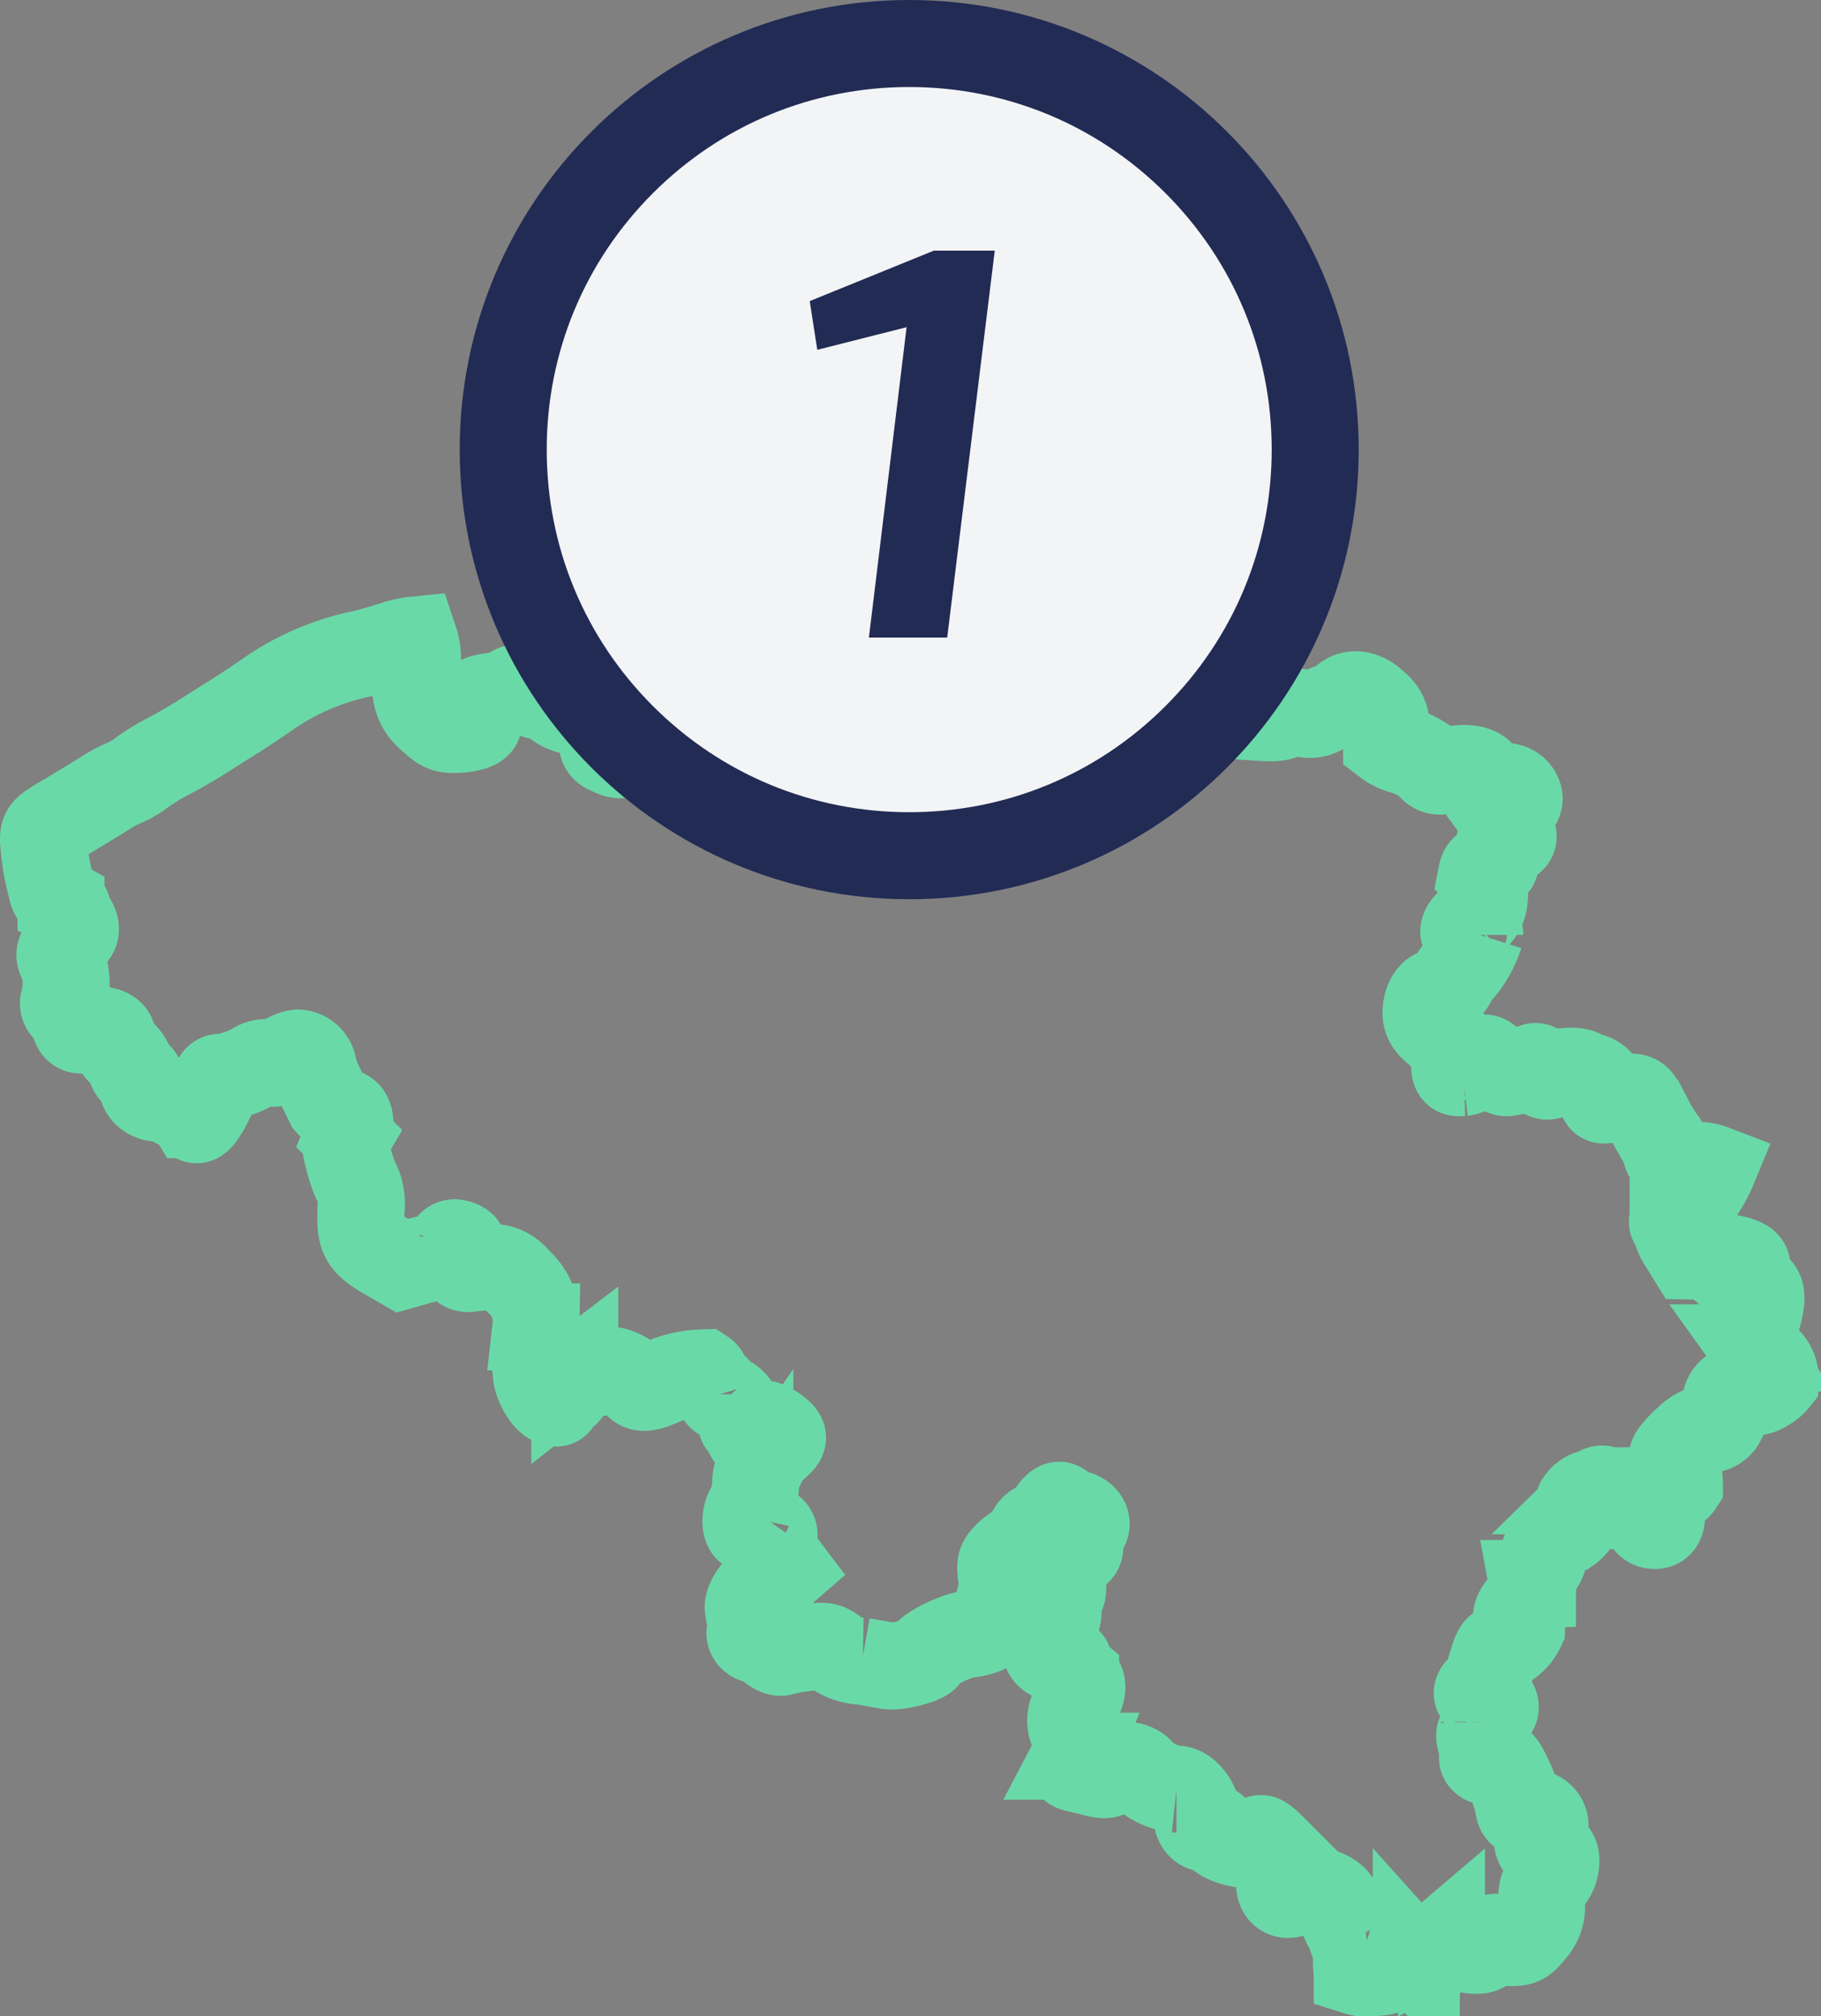
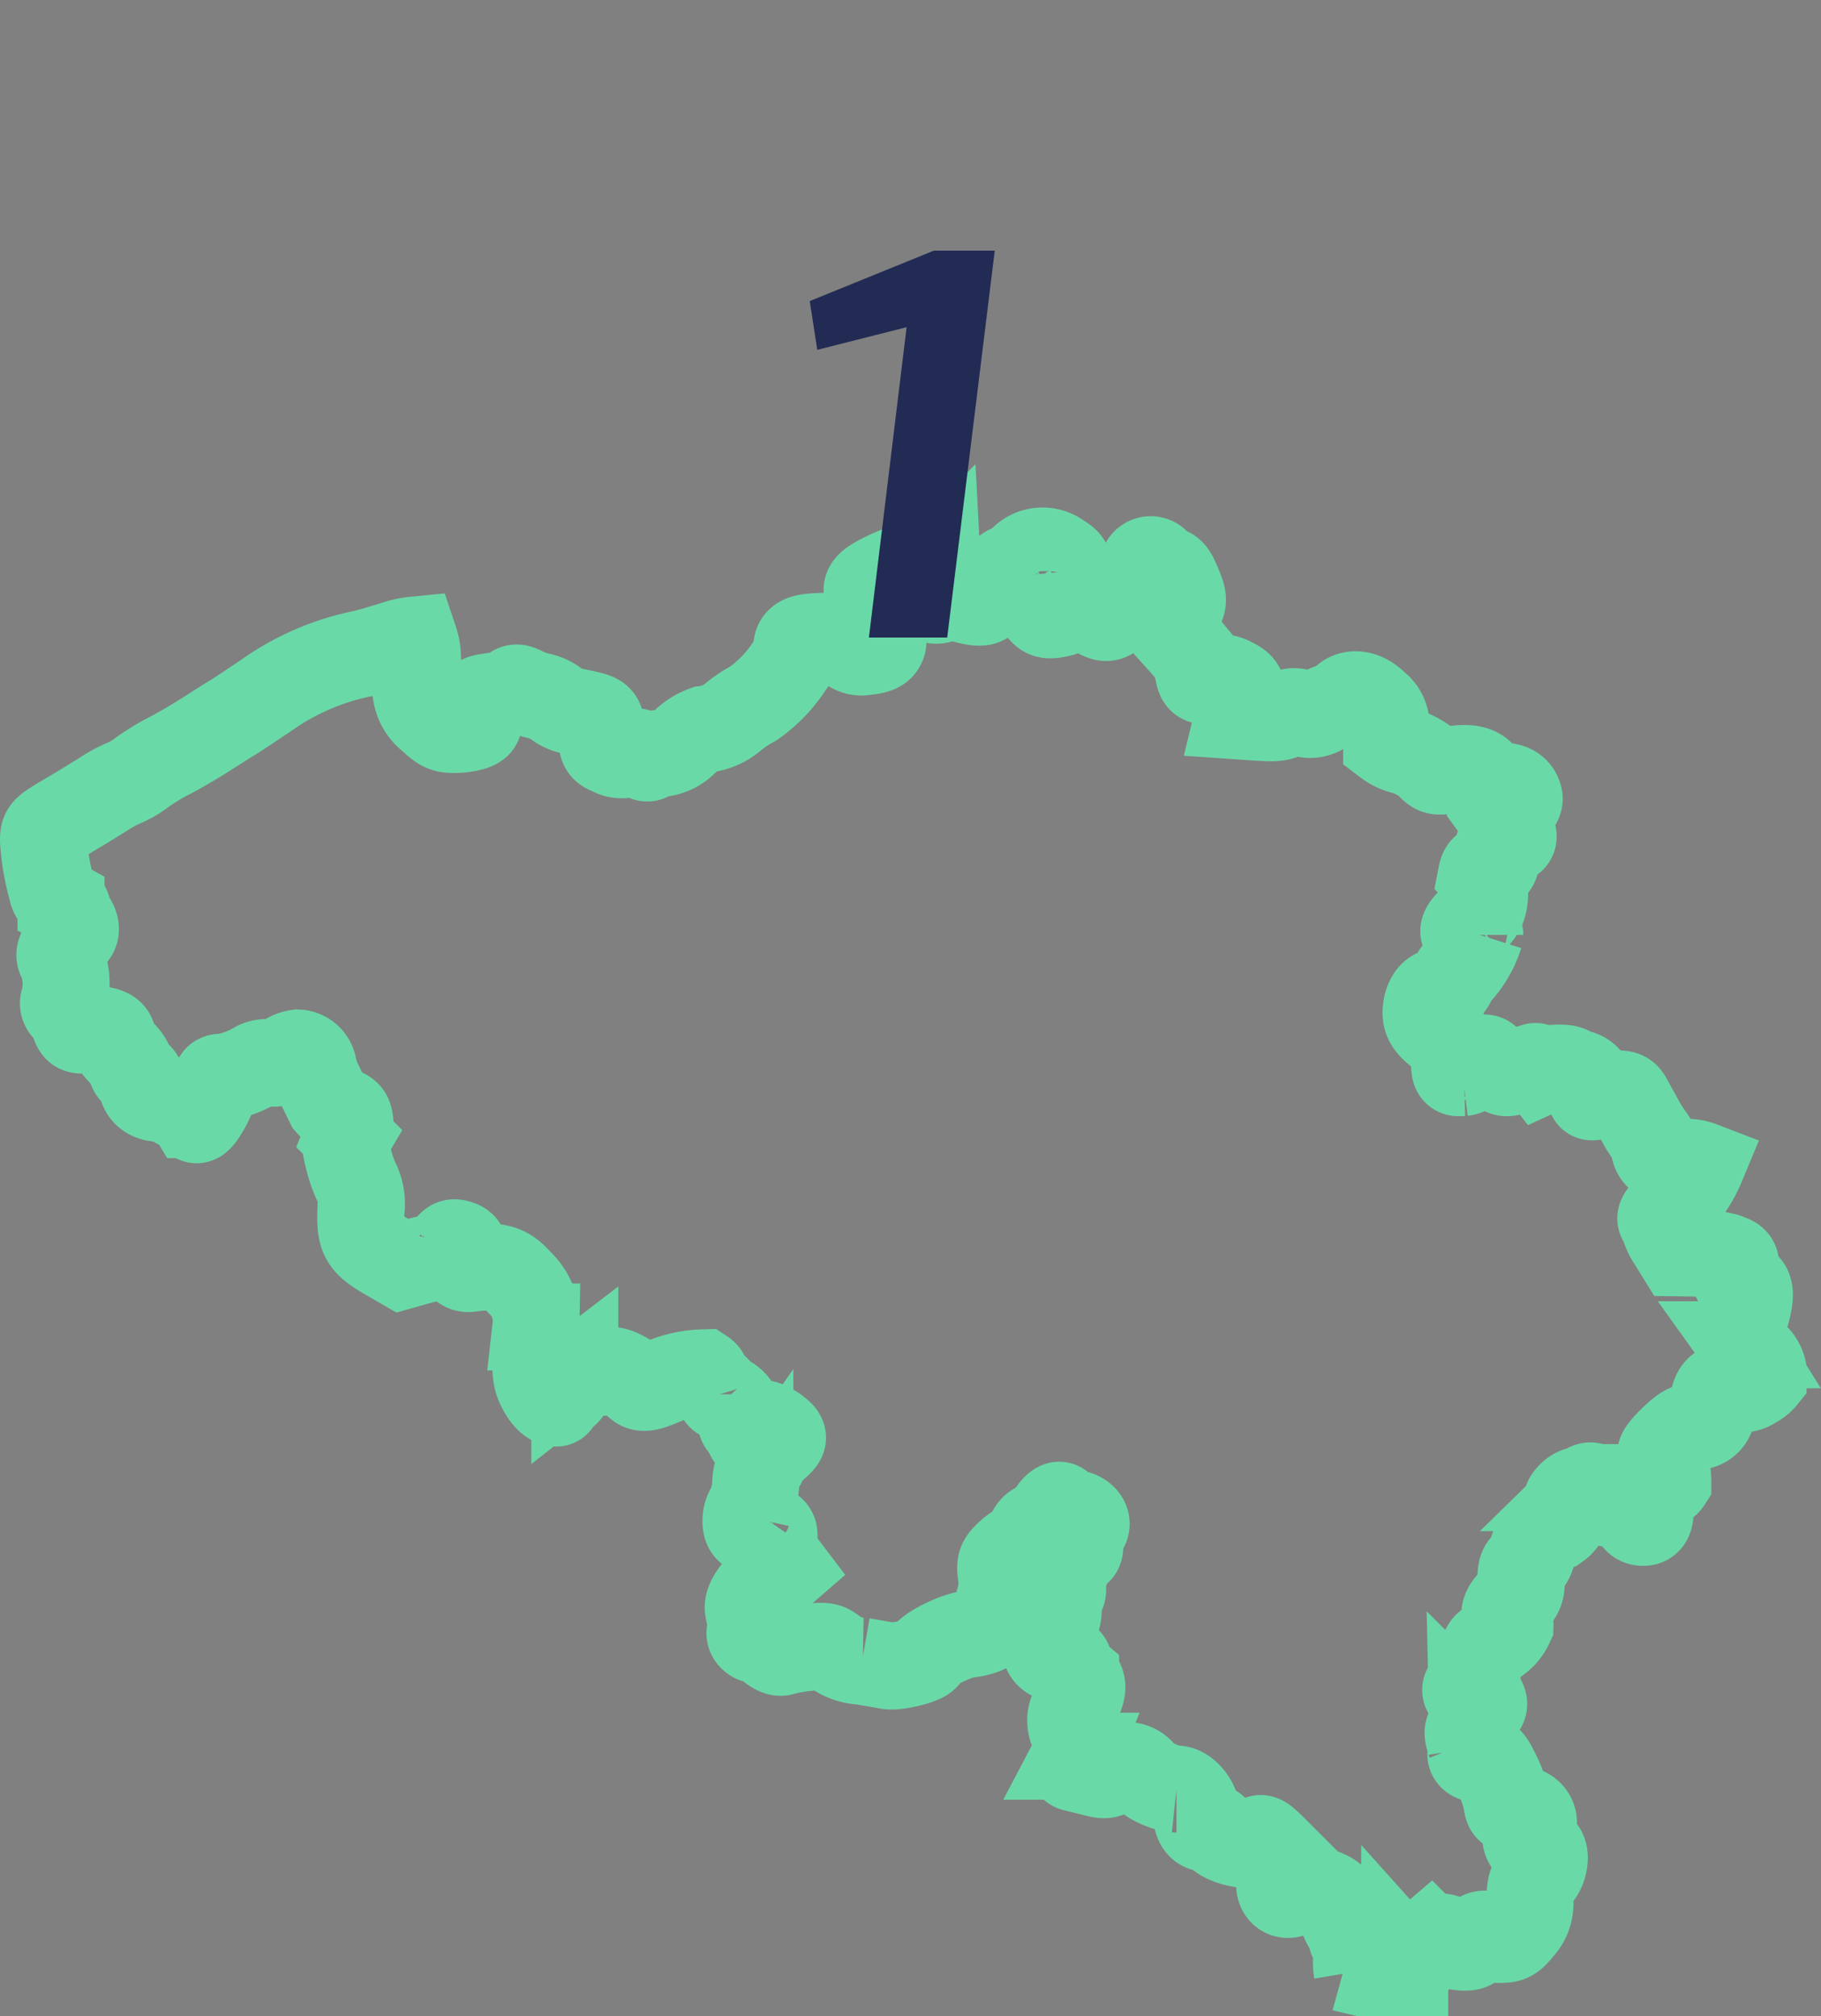
<svg xmlns="http://www.w3.org/2000/svg" width="62.793" height="69.505" viewBox="0 0 62.793 69.505">
  <rect x="0" y="0" width="62.793" height="69.505" fill="#808080" stroke="none" />
  <g id="Group_4012" data-name="Group 4012" transform="translate(-189.636 -6139.328)">
-     <path id="belgium" d="M65.7,56.881a1.93,1.93,0,0,1-.02-.483.884.884,0,0,0-.089-.523.527.527,0,0,1-.108-.316c0-.118-.039-.207-.089-.207s-.148-.207-.237-.454c-.178-.533-.256-.611-.848-.819-.424-.158-.444-.158-.69.03-.464.335-.779-.089-.473-.651l.168-.306-.473-.473c-.385-.385-.483-.444-.533-.316-.118.306-1.282.079-1.46-.3-.059-.128-.148-.178-.256-.138-.256.079-.434-.128-.434-.5s-.375-.828-.69-.828a2.048,2.048,0,0,1-1.174-.533.682.682,0,0,0-1.006-.108c-.207.168-.286.178-.631.089-.217-.059-.483-.118-.6-.148-.247-.059-.237-.039-.079-.434a.774.774,0,0,0,.089-.355A3.237,3.237,0,0,1,55.9,48.6a.89.89,0,0,1,.1-.9c.276-.552.276-.759-.01-1.026a.669.669,0,0,1-.227-.385c0-.118-.069-.168-.237-.168-.611,0-.779-.493-.365-1.045a1.052,1.052,0,0,0,.227-.72.812.812,0,0,1,.1-.483c.059-.03.069-.178.039-.325a.574.574,0,0,1,.089-.473.957.957,0,0,0,.148-.473c0-.217.03-.256.187-.217s.187,0,.187-.276a.794.794,0,0,1,.138-.473c.217-.237-.049-.552-.464-.552-.217,0-.316-.039-.316-.138,0-.237-.178-.148-.375.178a.824.824,0,0,1-.4.365.463.463,0,0,0-.306.325.829.829,0,0,1-.355.4,2.031,2.031,0,0,0-.473.365c-.187.2-.207.286-.158.651a1.847,1.847,0,0,1-.03.71,5.575,5.575,0,0,0-.148.641c-.069.424-.325.6-.976.68-.473.059-1.45.562-1.45.749,0,.138-.976.394-1.3.335-.168-.03-.572-.1-.9-.158a1.727,1.727,0,0,1-1.026-.385c-.207-.148-.316-.158-.907-.079a5.009,5.009,0,0,0-.819.148c-.089.039-.256-.03-.424-.178a.963.963,0,0,0-.414-.237c-.207,0-.355-.217-.227-.345.079-.079.079-.168,0-.345a1.324,1.324,0,0,1-.108-.444c0-.237.316-.69.483-.7a1.6,1.6,0,0,0,.464-.316L46,43l-.247-.325a.675.675,0,0,1-.187-.641c.049-.256.03-.335-.128-.414a.365.365,0,0,0-.375,0,.426.426,0,0,1-.316.049c-.168-.069-.168-.513.01-.769a2.2,2.2,0,0,0,.2-.8,1.405,1.405,0,0,1,.128-.6c.039,0,.1-.089.138-.207a1.418,1.418,0,0,1,.394-.493c.286-.247.316-.306.207-.434a1.382,1.382,0,0,0-.385-.276c-.256-.128-.256-.128-.286.158-.039.4-.325.444-.463.069-.059-.158-.138-.286-.178-.286s-.069-.1-.069-.217c0-.286-.335-.7-.552-.7-.1,0-.178-.059-.178-.128a.461.461,0,0,0-.227-.276.461.461,0,0,1-.227-.276.224.224,0,0,0-.1-.187,3.857,3.857,0,0,0-1.479.335c-.5.207-.661.217-.819.049-.256-.247-.779-.513-.858-.444a1.233,1.233,0,0,1-.572.01c-.4-.059-.523-.039-.71.108a.557.557,0,0,0-.217.4c0,.158-.059.247-.187.276-.1.03-.187.108-.187.178s-.02.128-.039.128c-.178,0-.365-.178-.533-.493-.2-.385-.207-.533-.178-2.13a1.817,1.817,0,0,0-.572-1.538c-.434-.5-.74-.592-1.686-.483a.3.3,0,0,1-.306-.483c.138-.217.089-.325-.168-.385-.138-.039-.217.02-.325.217a.426.426,0,0,1-.316.266,4.31,4.31,0,0,0-.71.148l-.523.148-.562-.325c-.779-.454-.9-.671-.868-1.548a1.79,1.79,0,0,0-.108-.917,4.169,4.169,0,0,1-.3-.819c-.138-.513-.148-.661-.049-.828a1.063,1.063,0,0,0,.079-.513c-.03-.247-.079-.316-.345-.4a.786.786,0,0,1-.375-.237c-.039-.079-.178-.355-.306-.621a2.423,2.423,0,0,1-.237-.651.57.57,0,0,0-.533-.473.965.965,0,0,0-.463.2.554.554,0,0,1-.493.138.776.776,0,0,0-.483.079,3.218,3.218,0,0,1-1.183.424c-.158-.02-.207.049-.247.345-.059.355-.483,1.114-.621,1.114-.039,0-.118-.079-.168-.178A.554.554,0,0,0,25.2,27.1a.747.747,0,0,1-.325-.187.7.7,0,0,0-.444-.128c-.385,0-.641-.217-.641-.533a.368.368,0,0,0-.187-.3.337.337,0,0,1-.187-.256,1.1,1.1,0,0,0-.316-.473,1.036,1.036,0,0,1-.316-.513c0-.227-.335-.335-.917-.286-.286.02-.325,0-.414-.256a1.283,1.283,0,0,0-.256-.444.265.265,0,0,1-.089-.316,2.282,2.282,0,0,0-.059-1.331c-.118-.217-.118-.276.039-.542a1.393,1.393,0,0,1,.3-.365c.158-.1.148-.335-.02-.562a.75.75,0,0,1-.138-.325c0-.079-.1-.2-.227-.256a.628.628,0,0,1-.316-.454A8.048,8.048,0,0,1,20.4,17.9c0-.345.02-.365.71-.779.394-.227,1-.6,1.351-.819a4.387,4.387,0,0,1,.74-.4,2.884,2.884,0,0,0,.611-.365,7.388,7.388,0,0,1,.966-.582c.247-.128.759-.424,1.134-.661s.819-.523,1-.631.68-.444,1.124-.74a8.765,8.765,0,0,1,3.412-1.479c.2-.049.671-.187,1.035-.3a3.024,3.024,0,0,1,.71-.158,2,2,0,0,1,.049,1.1c-.079.089-.079.266,0,.661a1.323,1.323,0,0,0,.513.927c.355.335.464.394.809.394a2.335,2.335,0,0,0,.641-.089c.227-.089.237-.118.178-.493-.069-.464-.039-.493.572-.572a1.427,1.427,0,0,0,.592-.187c.128-.118.187-.118.414,0a2.693,2.693,0,0,0,.582.2,1.354,1.354,0,0,1,.523.247,1.368,1.368,0,0,0,.552.256c1.065.227.986.168,1.016.759.03.513.039.533.355.661a.689.689,0,0,0,.6.039c.227-.079.316-.069.454.059s.2.128.276.049a.708.708,0,0,1,.4-.108,1.343,1.343,0,0,0,.809-.414,1.972,1.972,0,0,1,.68-.414,1.821,1.821,0,0,0,1.006-.454,4.216,4.216,0,0,1,.661-.434,4.74,4.74,0,0,0,1.272-1.331,1.109,1.109,0,0,0,.227-.572c0-.316.178-.394.947-.414.434-.01.523.02.749.266a.656.656,0,0,0,.69.256c.286-.02.463-.079.533-.187.1-.168.089-.207-.385-1.006-.128-.217-.128-.286-.03-.444.089-.138.089-.217.02-.3-.227-.227-.079-.394.611-.72.759-.355,1.6-.533,1.706-.355a1.409,1.409,0,0,1-.1.6c-.187.6-.118.74.316.592a1.047,1.047,0,0,1,.73.03c.533.148.759.118.759-.108a.423.423,0,0,1,.158-.3A1.721,1.721,0,0,0,53.4,8.8a.685.685,0,0,1,.335-.306,1.09,1.09,0,0,0,.434-.3.973.973,0,0,1,1.272-.079c.266.158.325.247.325.493a.566.566,0,0,1-.089.365,1,1,0,0,0-.089.523c0,.5.049.483-.621.3-.237-.069-.276.069-.069.247.108.089.237.1.6.01a1.581,1.581,0,0,1,1.213.03c.355.187.394.178.72-.118.651-.582.8-.789.8-1.1a1.135,1.135,0,0,1,.1-.483.268.268,0,0,1,.5.01.267.267,0,0,0,.266.187c.168,0,.256.1.4.454.237.552.237.621,0,1.006s-.187.592.286,1.164a1.892,1.892,0,0,1,.424.789c.069.424.108.444.513.335a.805.805,0,0,1,.68.079c.375.178.4.306.266.907l-.069.286.71.049c.552.039.759.01.927-.1s.286-.118.572-.049a.773.773,0,0,0,.7-.079,1.512,1.512,0,0,1,.444-.168.488.488,0,0,0,.266-.187c.276-.306.73-.247,1.124.158a.888.888,0,0,1,.355.779c.01.237.02.473.02.523a1.6,1.6,0,0,0,.611.286,2.314,2.314,0,0,1,.848.464c.237.256.266.266.779.178.68-.108,1.026,0,1.164.375.089.256.118.276.414.217.375-.069.651.049.74.325.049.138-.02.266-.237.493l-.3.306.2.276c.227.316.187.463-.128.463-.187,0-.217.059-.276.454s-.089.454-.276.454c-.158,0-.227.059-.266.256a.469.469,0,0,0,.049.365.917.917,0,0,1,.039.5.9.9,0,0,1-.375.661c-.414.345-.434.582-.049.523.148-.02.276-.01.276.03a3.506,3.506,0,0,1-.69,1.233c-.069,0-.148.089-.187.207-.1.306-.316.523-.542.523-.247,0-.444.345-.434.749.01.3.178.493.759.9.168.118.207.237.217.651.01.5.01.5.276.483a.686.686,0,0,0,.463-.266c.217-.276.365-.306.444-.108a.2.2,0,0,0,.168.138.563.563,0,0,1,.266.148.249.249,0,0,0,.335.049.61.61,0,0,1,.375-.039.422.422,0,0,0,.345-.069c.128-.1.168-.089.316.1s.187.207.4.108c.3-.138.937-.148,1.016-.02a.279.279,0,0,0,.217.089.554.554,0,0,1,.5.611c-.049.2-.03.227.118.187a4.5,4.5,0,0,1,.611-.079c.385-.02.454,0,.562.2.069.128.237.434.375.68a4.569,4.569,0,0,0,.375.6.583.583,0,0,1,.128.316.5.5,0,0,0,.4.483c.1.01.424.039.71.069a1.513,1.513,0,0,1,.523.1,4.328,4.328,0,0,1-.463.838c-.03.01-.266.237-.533.493-.355.345-.463.493-.385.562a.36.36,0,0,1,.1.217,1.8,1.8,0,0,0,.247.513l.247.4.641.01a3.765,3.765,0,0,1,1,.128c.316.118.345.148.3.4-.059.325.01.454.286.542s.276.454.02,1.262c-.178.552-.178.621-.049.828a1.275,1.275,0,0,0,.355.335.907.907,0,0,1,.375.779,1.032,1.032,0,0,1-.365.286.656.656,0,0,1-.641.069c-.444-.138-.72.079-.73.6-.01.483-.247.749-.651.749-.237,0-.4.1-.759.444-.256.247-.434.473-.394.513a1.972,1.972,0,0,1,.237.937.28.28,0,0,1-.247.128c-.375,0-.454.128-.394.582.069.5.01.7-.207.7-.237,0-.345-.178-.385-.592s-.286-.562-.394-.237-.868.168-.868-.168c0-.227-.168-.335-.306-.2a.394.394,0,0,1-.256.1c-.187,0-.493.325-.424.434a.806.806,0,0,1-.335.8,1.207,1.207,0,0,0-.858.868.674.674,0,0,1-.227.454c-.128.069-.168.2-.168.542a.712.712,0,0,1-.276.7c-.276.247-.355.523-.187.631a.25.25,0,0,1,.089.2,1.33,1.33,0,0,1-.7.671c-.138,0-.217.168-.4.828a1.406,1.406,0,0,1-.3.562c-.227.187-.148.316.207.385.325.069.394.414.089.493-.128.03-.187.128-.187.3a.6.6,0,0,1-.1.345c-.079.079-.069.187.01.424a.761.761,0,0,1,.049.414c-.079.128.138.237.4.207.2-.02.266.059.5.552a3.955,3.955,0,0,1,.316.9c.039.3.069.316.355.286.464-.049.759.444.424.72-.266.227-.049.631.345.641.266,0,.217.671-.069.947-.2.187-.237.306-.256.809a1.236,1.236,0,0,1-.335.976c-.266.335-.365.385-.661.385a.667.667,0,0,1-.4-.089c-.108-.168-.385-.089-.483.138-.079.187-.168.227-.434.217q-.325-.015-.414-.178c-.1-.187-.454-.227-.72-.079a1.091,1.091,0,0,0-.316.454c-.158.4-.316.463-.552.2a.754.754,0,0,0-.385-.217c-.178-.03-.266.02-.4.256-.168.276-.237.306-.69.335a1.138,1.138,0,0,1-.562-.03Z" transform="translate(170.736 6150.408)" fill="none" stroke="#6ad9a8" stroke-width="3" />
+     <path id="belgium" d="M65.7,56.881a1.93,1.93,0,0,1-.02-.483.884.884,0,0,0-.089-.523.527.527,0,0,1-.108-.316c0-.118-.039-.207-.089-.207s-.148-.207-.237-.454c-.178-.533-.256-.611-.848-.819-.424-.158-.444-.158-.69.03-.464.335-.779-.089-.473-.651l.168-.306-.473-.473c-.385-.385-.483-.444-.533-.316-.118.306-1.282.079-1.46-.3-.059-.128-.148-.178-.256-.138-.256.079-.434-.128-.434-.5s-.375-.828-.69-.828a2.048,2.048,0,0,1-1.174-.533.682.682,0,0,0-1.006-.108c-.207.168-.286.178-.631.089-.217-.059-.483-.118-.6-.148-.247-.059-.237-.039-.079-.434a.774.774,0,0,0,.089-.355A3.237,3.237,0,0,1,55.9,48.6a.89.89,0,0,1,.1-.9c.276-.552.276-.759-.01-1.026a.669.669,0,0,1-.227-.385c0-.118-.069-.168-.237-.168-.611,0-.779-.493-.365-1.045a1.052,1.052,0,0,0,.227-.72.812.812,0,0,1,.1-.483c.059-.03.069-.178.039-.325a.574.574,0,0,1,.089-.473.957.957,0,0,0,.148-.473c0-.217.03-.256.187-.217s.187,0,.187-.276a.794.794,0,0,1,.138-.473c.217-.237-.049-.552-.464-.552-.217,0-.316-.039-.316-.138,0-.237-.178-.148-.375.178a.824.824,0,0,1-.4.365.463.463,0,0,0-.306.325.829.829,0,0,1-.355.4,2.031,2.031,0,0,0-.473.365c-.187.2-.207.286-.158.651a1.847,1.847,0,0,1-.03.71,5.575,5.575,0,0,0-.148.641c-.069.424-.325.6-.976.68-.473.059-1.45.562-1.45.749,0,.138-.976.394-1.3.335-.168-.03-.572-.1-.9-.158a1.727,1.727,0,0,1-1.026-.385c-.207-.148-.316-.158-.907-.079a5.009,5.009,0,0,0-.819.148c-.089.039-.256-.03-.424-.178a.963.963,0,0,0-.414-.237c-.207,0-.355-.217-.227-.345.079-.079.079-.168,0-.345a1.324,1.324,0,0,1-.108-.444c0-.237.316-.69.483-.7a1.6,1.6,0,0,0,.464-.316L46,43l-.247-.325a.675.675,0,0,1-.187-.641c.049-.256.03-.335-.128-.414a.365.365,0,0,0-.375,0,.426.426,0,0,1-.316.049c-.168-.069-.168-.513.01-.769a2.2,2.2,0,0,0,.2-.8,1.405,1.405,0,0,1,.128-.6c.039,0,.1-.089.138-.207a1.418,1.418,0,0,1,.394-.493c.286-.247.316-.306.207-.434a1.382,1.382,0,0,0-.385-.276c-.256-.128-.256-.128-.286.158-.039.4-.325.444-.463.069-.059-.158-.138-.286-.178-.286s-.069-.1-.069-.217c0-.286-.335-.7-.552-.7-.1,0-.178-.059-.178-.128a.461.461,0,0,0-.227-.276.461.461,0,0,1-.227-.276.224.224,0,0,0-.1-.187,3.857,3.857,0,0,0-1.479.335c-.5.207-.661.217-.819.049-.256-.247-.779-.513-.858-.444a1.233,1.233,0,0,1-.572.01c-.4-.059-.523-.039-.71.108a.557.557,0,0,0-.217.4c0,.158-.059.247-.187.276-.1.03-.187.108-.187.178s-.02.128-.039.128c-.178,0-.365-.178-.533-.493-.2-.385-.207-.533-.178-2.13a1.817,1.817,0,0,0-.572-1.538c-.434-.5-.74-.592-1.686-.483a.3.3,0,0,1-.306-.483c.138-.217.089-.325-.168-.385-.138-.039-.217.02-.325.217a.426.426,0,0,1-.316.266,4.31,4.31,0,0,0-.71.148l-.523.148-.562-.325c-.779-.454-.9-.671-.868-1.548a1.79,1.79,0,0,0-.108-.917,4.169,4.169,0,0,1-.3-.819c-.138-.513-.148-.661-.049-.828a1.063,1.063,0,0,0,.079-.513c-.03-.247-.079-.316-.345-.4a.786.786,0,0,1-.375-.237c-.039-.079-.178-.355-.306-.621a2.423,2.423,0,0,1-.237-.651.57.57,0,0,0-.533-.473.965.965,0,0,0-.463.2.554.554,0,0,1-.493.138.776.776,0,0,0-.483.079,3.218,3.218,0,0,1-1.183.424c-.158-.02-.207.049-.247.345-.059.355-.483,1.114-.621,1.114-.039,0-.118-.079-.168-.178A.554.554,0,0,0,25.2,27.1a.747.747,0,0,1-.325-.187.7.7,0,0,0-.444-.128c-.385,0-.641-.217-.641-.533a.368.368,0,0,0-.187-.3.337.337,0,0,1-.187-.256,1.1,1.1,0,0,0-.316-.473,1.036,1.036,0,0,1-.316-.513c0-.227-.335-.335-.917-.286-.286.02-.325,0-.414-.256a1.283,1.283,0,0,0-.256-.444.265.265,0,0,1-.089-.316,2.282,2.282,0,0,0-.059-1.331c-.118-.217-.118-.276.039-.542a1.393,1.393,0,0,1,.3-.365c.158-.1.148-.335-.02-.562a.75.75,0,0,1-.138-.325c0-.079-.1-.2-.227-.256a.628.628,0,0,1-.316-.454A8.048,8.048,0,0,1,20.4,17.9c0-.345.02-.365.71-.779.394-.227,1-.6,1.351-.819a4.387,4.387,0,0,1,.74-.4,2.884,2.884,0,0,0,.611-.365,7.388,7.388,0,0,1,.966-.582c.247-.128.759-.424,1.134-.661s.819-.523,1-.631.68-.444,1.124-.74a8.765,8.765,0,0,1,3.412-1.479c.2-.049.671-.187,1.035-.3a3.024,3.024,0,0,1,.71-.158,2,2,0,0,1,.049,1.1c-.079.089-.079.266,0,.661a1.323,1.323,0,0,0,.513.927c.355.335.464.394.809.394a2.335,2.335,0,0,0,.641-.089c.227-.089.237-.118.178-.493-.069-.464-.039-.493.572-.572a1.427,1.427,0,0,0,.592-.187c.128-.118.187-.118.414,0a2.693,2.693,0,0,0,.582.2,1.354,1.354,0,0,1,.523.247,1.368,1.368,0,0,0,.552.256c1.065.227.986.168,1.016.759.03.513.039.533.355.661a.689.689,0,0,0,.6.039c.227-.079.316-.069.454.059s.2.128.276.049a.708.708,0,0,1,.4-.108,1.343,1.343,0,0,0,.809-.414,1.972,1.972,0,0,1,.68-.414,1.821,1.821,0,0,0,1.006-.454,4.216,4.216,0,0,1,.661-.434,4.74,4.74,0,0,0,1.272-1.331,1.109,1.109,0,0,0,.227-.572c0-.316.178-.394.947-.414.434-.01.523.02.749.266a.656.656,0,0,0,.69.256c.286-.02.463-.079.533-.187.1-.168.089-.207-.385-1.006-.128-.217-.128-.286-.03-.444.089-.138.089-.217.02-.3-.227-.227-.079-.394.611-.72.759-.355,1.6-.533,1.706-.355a1.409,1.409,0,0,1-.1.6c-.187.6-.118.74.316.592a1.047,1.047,0,0,1,.73.03c.533.148.759.118.759-.108a.423.423,0,0,1,.158-.3A1.721,1.721,0,0,0,53.4,8.8a.685.685,0,0,1,.335-.306,1.09,1.09,0,0,0,.434-.3.973.973,0,0,1,1.272-.079c.266.158.325.247.325.493a.566.566,0,0,1-.089.365,1,1,0,0,0-.089.523c0,.5.049.483-.621.3-.237-.069-.276.069-.069.247.108.089.237.1.6.01a1.581,1.581,0,0,1,1.213.03c.355.187.394.178.72-.118.651-.582.8-.789.8-1.1a1.135,1.135,0,0,1,.1-.483.268.268,0,0,1,.5.01.267.267,0,0,0,.266.187c.168,0,.256.1.4.454.237.552.237.621,0,1.006s-.187.592.286,1.164a1.892,1.892,0,0,1,.424.789c.069.424.108.444.513.335a.805.805,0,0,1,.68.079c.375.178.4.306.266.907l-.069.286.71.049c.552.039.759.01.927-.1s.286-.118.572-.049a.773.773,0,0,0,.7-.079,1.512,1.512,0,0,1,.444-.168.488.488,0,0,0,.266-.187c.276-.306.73-.247,1.124.158a.888.888,0,0,1,.355.779c.01.237.02.473.02.523a1.6,1.6,0,0,0,.611.286,2.314,2.314,0,0,1,.848.464c.237.256.266.266.779.178.68-.108,1.026,0,1.164.375.089.256.118.276.414.217.375-.069.651.049.74.325.049.138-.02.266-.237.493l-.3.306.2.276c.227.316.187.463-.128.463-.187,0-.217.059-.276.454s-.089.454-.276.454c-.158,0-.227.059-.266.256a.469.469,0,0,0,.049.365.917.917,0,0,1,.039.5.9.9,0,0,1-.375.661c-.414.345-.434.582-.049.523.148-.02.276-.01.276.03a3.506,3.506,0,0,1-.69,1.233c-.069,0-.148.089-.187.207-.1.306-.316.523-.542.523-.247,0-.444.345-.434.749.01.3.178.493.759.9.168.118.207.237.217.651.01.5.01.5.276.483a.686.686,0,0,0,.463-.266c.217-.276.365-.306.444-.108a.2.2,0,0,0,.168.138.563.563,0,0,1,.266.148.249.249,0,0,0,.335.049.61.61,0,0,1,.375-.039.422.422,0,0,0,.345-.069c.128-.1.168-.089.316.1c.3-.138.937-.148,1.016-.02a.279.279,0,0,0,.217.089.554.554,0,0,1,.5.611c-.049.2-.03.227.118.187a4.5,4.5,0,0,1,.611-.079c.385-.02.454,0,.562.2.069.128.237.434.375.68a4.569,4.569,0,0,0,.375.6.583.583,0,0,1,.128.316.5.5,0,0,0,.4.483c.1.01.424.039.71.069a1.513,1.513,0,0,1,.523.1,4.328,4.328,0,0,1-.463.838c-.03.01-.266.237-.533.493-.355.345-.463.493-.385.562a.36.36,0,0,1,.1.217,1.8,1.8,0,0,0,.247.513l.247.4.641.01a3.765,3.765,0,0,1,1,.128c.316.118.345.148.3.4-.059.325.01.454.286.542s.276.454.02,1.262c-.178.552-.178.621-.049.828a1.275,1.275,0,0,0,.355.335.907.907,0,0,1,.375.779,1.032,1.032,0,0,1-.365.286.656.656,0,0,1-.641.069c-.444-.138-.72.079-.73.6-.01.483-.247.749-.651.749-.237,0-.4.1-.759.444-.256.247-.434.473-.394.513a1.972,1.972,0,0,1,.237.937.28.28,0,0,1-.247.128c-.375,0-.454.128-.394.582.069.5.01.7-.207.7-.237,0-.345-.178-.385-.592s-.286-.562-.394-.237-.868.168-.868-.168c0-.227-.168-.335-.306-.2a.394.394,0,0,1-.256.1c-.187,0-.493.325-.424.434a.806.806,0,0,1-.335.8,1.207,1.207,0,0,0-.858.868.674.674,0,0,1-.227.454c-.128.069-.168.2-.168.542a.712.712,0,0,1-.276.7c-.276.247-.355.523-.187.631a.25.25,0,0,1,.089.2,1.33,1.33,0,0,1-.7.671c-.138,0-.217.168-.4.828a1.406,1.406,0,0,1-.3.562c-.227.187-.148.316.207.385.325.069.394.414.089.493-.128.03-.187.128-.187.3a.6.6,0,0,1-.1.345c-.079.079-.069.187.01.424a.761.761,0,0,1,.049.414c-.079.128.138.237.4.207.2-.02.266.059.5.552a3.955,3.955,0,0,1,.316.9c.039.3.069.316.355.286.464-.049.759.444.424.72-.266.227-.049.631.345.641.266,0,.217.671-.069.947-.2.187-.237.306-.256.809a1.236,1.236,0,0,1-.335.976c-.266.335-.365.385-.661.385a.667.667,0,0,1-.4-.089c-.108-.168-.385-.089-.483.138-.079.187-.168.227-.434.217q-.325-.015-.414-.178c-.1-.187-.454-.227-.72-.079a1.091,1.091,0,0,0-.316.454c-.158.4-.316.463-.552.2a.754.754,0,0,0-.385-.217c-.178-.03-.266.02-.4.256-.168.276-.237.306-.69.335a1.138,1.138,0,0,1-.562-.03Z" transform="translate(170.736 6150.408)" fill="none" stroke="#6ad9a8" stroke-width="3" />
    <g id="Group_3983" data-name="Group 3983" transform="translate(5870.488 -3988.672)">
      <g id="Path_3183" data-name="Path 3183" transform="translate(-5665 10128)" fill="#f3f4f6">
-         <path d="M 15.5 29.5 C 11.76 29.5 8.245 28.044 5.601 25.399 C 2.956 22.755 1.5 19.24 1.5 15.5 C 1.5 11.76 2.956 8.245 5.601 5.601 C 8.245 2.956 11.76 1.5 15.5 1.5 C 19.24 1.5 22.755 2.956 25.399 5.601 C 28.044 8.245 29.5 11.76 29.5 15.5 C 29.5 19.24 28.044 22.755 25.399 25.399 C 22.755 28.044 19.24 29.5 15.5 29.5 Z" stroke="none" />
-         <path d="M 15.5 3 C 12.161 3 9.022 4.3 6.661 6.661 C 4.3 9.022 3 12.161 3 15.5 C 3 18.839 4.3 21.978 6.661 24.339 C 9.022 26.7 12.161 28 15.5 28 C 18.839 28 21.978 26.7 24.339 24.339 C 26.7 21.978 28 18.839 28 15.5 C 28 12.161 26.7 9.022 24.339 6.661 C 21.978 4.3 18.839 3 15.5 3 M 15.5 0 C 24.06 0 31 6.94 31 15.5 C 31 24.06 24.06 31 15.5 31 C 6.94 31 0 24.06 0 15.5 C 0 6.94 6.94 0 15.5 0 Z" stroke="none" fill="#222b54" />
-       </g>
+         </g>
      <path id="Path_3185" data-name="Path 3185" d="M1.81-.02,3.45-13.36H1.35l-4.28,1.74.26,1.68,3.08-.78L-.89-.02Z" transform="translate(-5650 10150)" fill="#222b54" />
    </g>
  </g>
</svg>